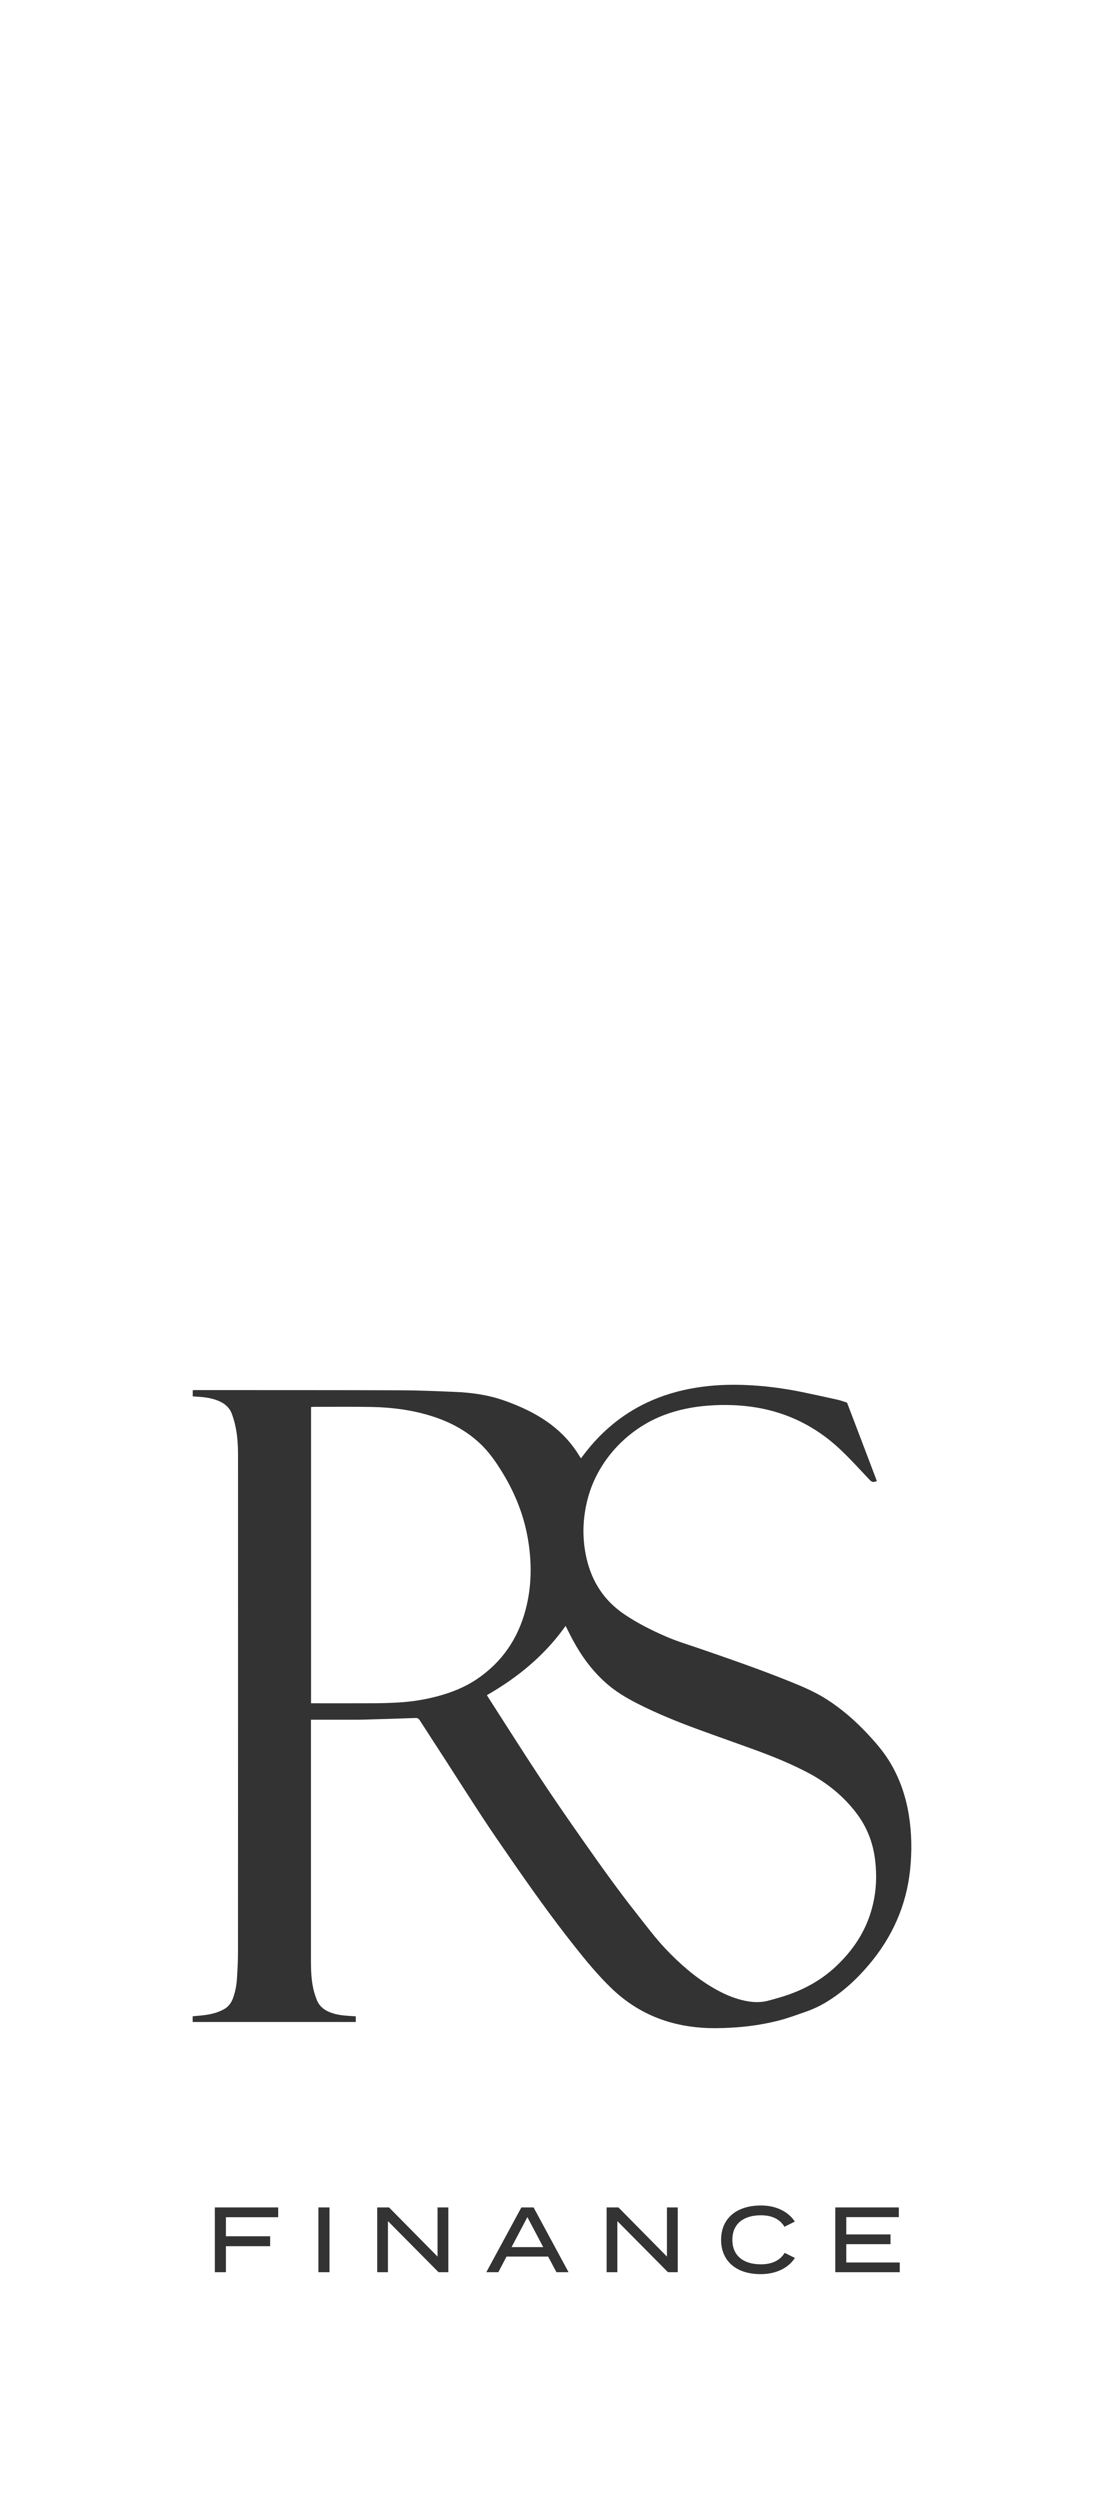
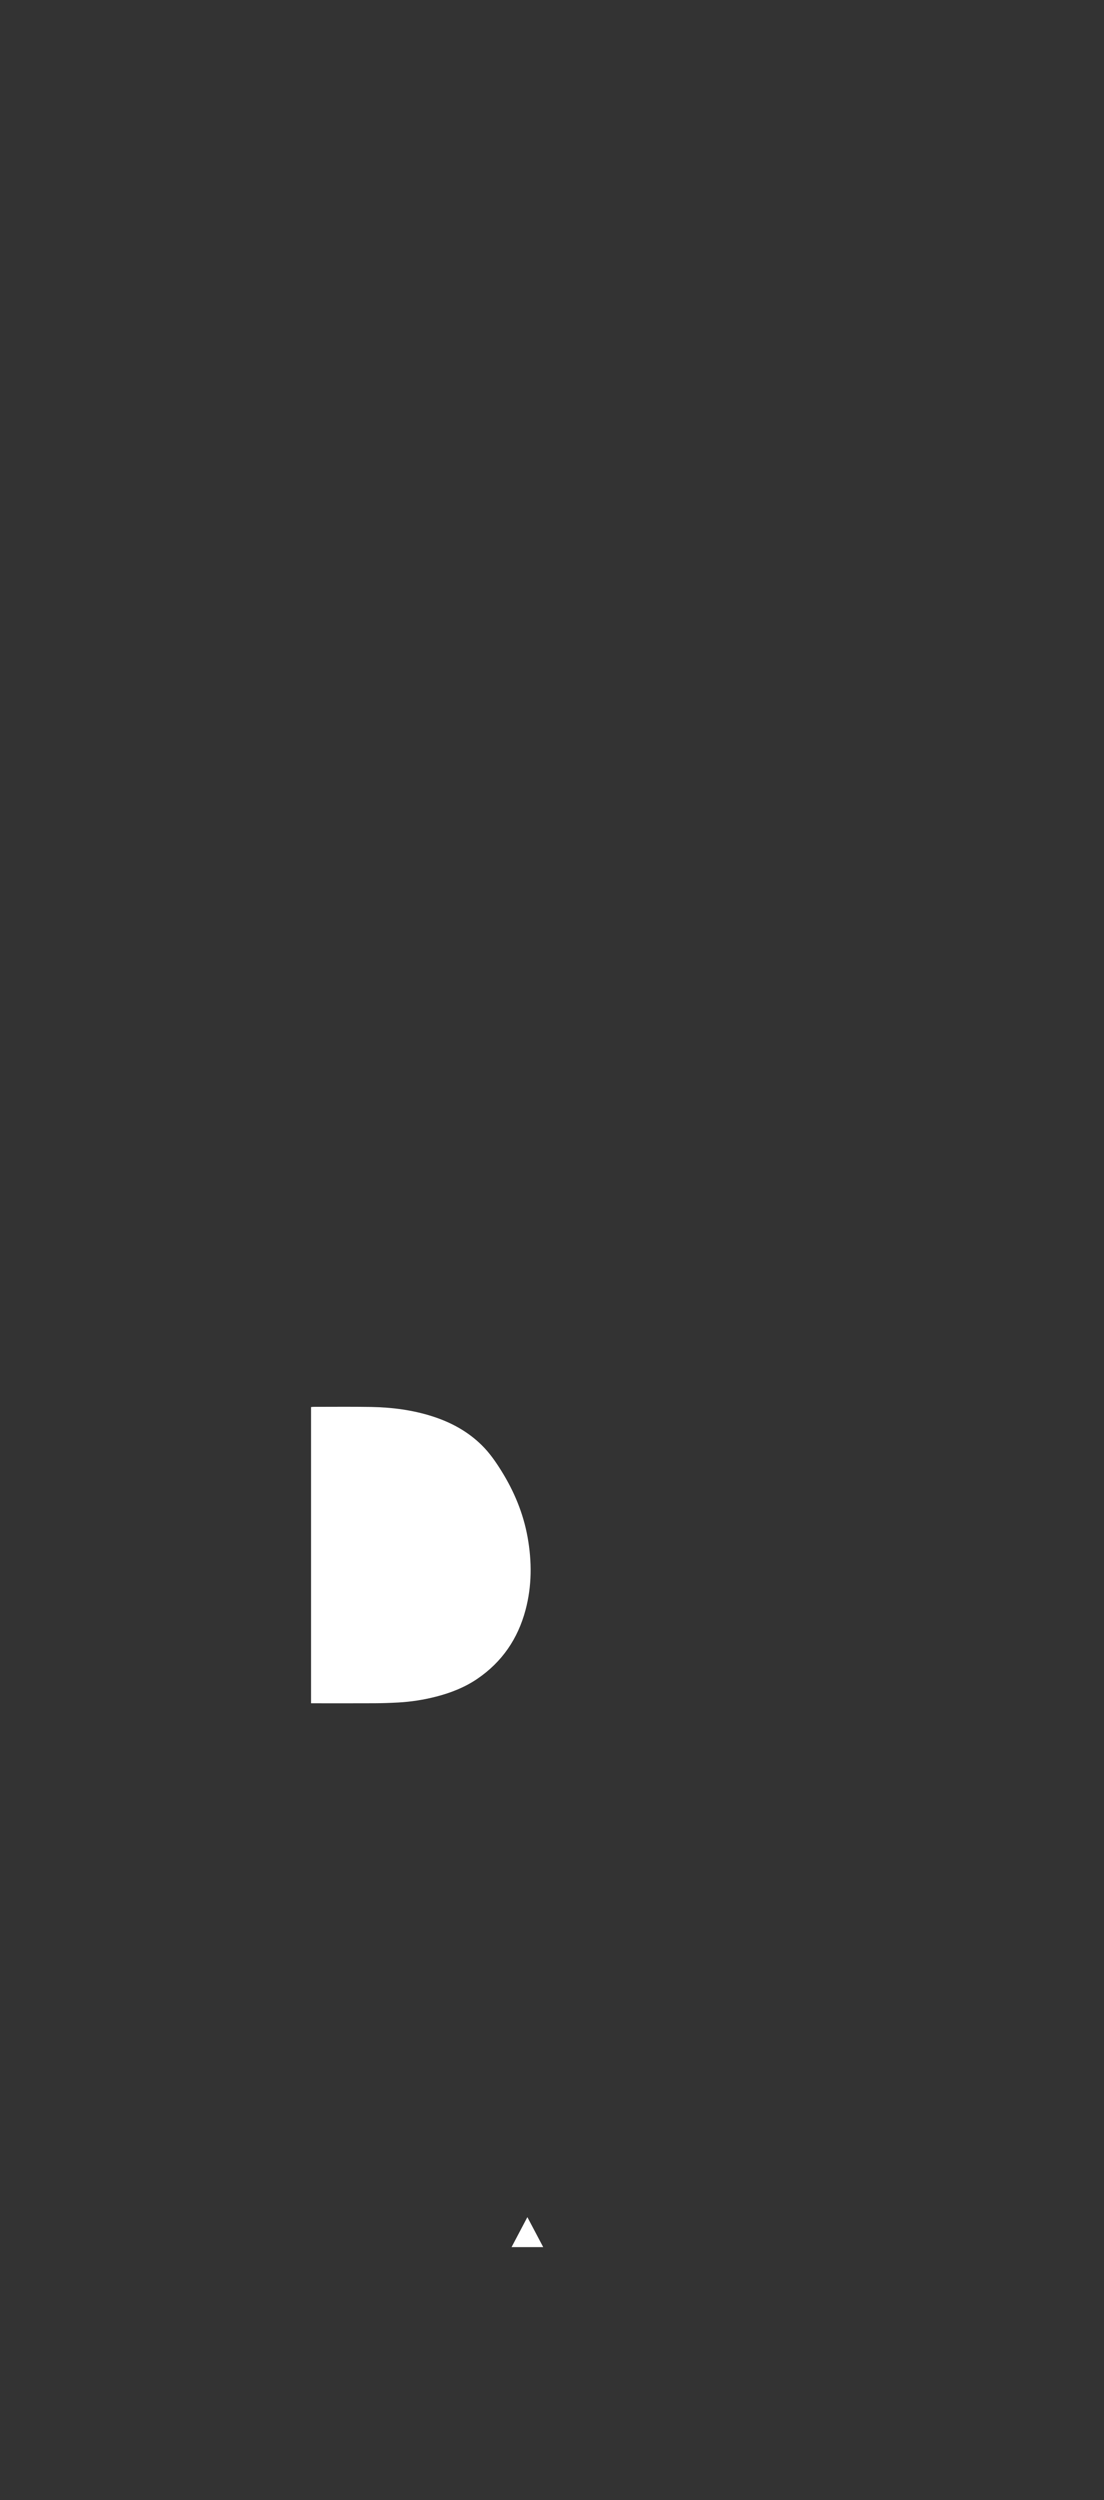
<svg xmlns="http://www.w3.org/2000/svg" id="Ebene_2" data-name="Ebene 2" viewBox="0 0 1910.21 4324.73">
  <rect x="0" y="0" width="1910.21" height="4324.73" fill="#333333" stroke="none" />
  <defs>
    <style>      .cls-1 {        fill: #fff;        stroke-width: 0px;      }    </style>
  </defs>
  <g id="Ebene_1-2" data-name="Ebene 1">
    <g>
      <path class="cls-1" d="M909.31,2785.09c11.06-41.64,11.15-83.79,3.55-125.99-7.43-41.21-23.24-79.18-45.34-114.63-9.89-15.87-20.5-31.2-33.91-44.4-23.9-23.57-52.46-39.2-84.12-49.51-35.05-11.43-71.18-16.02-107.83-16.69-33.16-.57-66.38-.18-99.54-.18-1.29,0-2.55.24-3.91.39v512.4h6.44c34.33,0,68.69.12,103.05-.06,13.83-.06,27.65-.54,41.49-1.29,22.18-1.23,44.07-4.66,65.6-10.22,25.34-6.53,49.51-16,71.21-30.82,42.75-29.13,70.08-69.29,83.31-119.02Z" />
-       <path class="cls-1" d="M1482.08,3136.9c-22.88-30.18-51.62-53.3-85.02-70.77-27.51-14.4-56.19-26.25-85.25-36.98-35.17-12.95-70.59-25.22-105.76-38.18-35.05-12.9-69.62-26.94-102.96-43.89-19.66-10.01-38.51-21.25-55.04-36.04-23.42-20.92-41.7-45.81-56.55-73.29-4.36-8.05-8.36-16.29-12.84-25.13-35.96,50.8-82.64,89.14-136.18,119.8.99,1.65,1.74,2.94,2.52,4.18,29.31,45.57,58.26,91.38,88.08,136.63,24.05,36.44,48.88,72.42,73.96,108.16,30.66,43.65,61.48,87.24,94.64,129.09,16.35,20.65,32.01,41.84,50.17,61.03,24.35,25.64,50.71,48.76,81.28,66.77,17.32,10.19,35.48,18.49,55.26,22.69,13.35,2.83,26.78,3.61,40.13.18,7.9-2.05,15.79-4.27,23.57-6.64,35.27-10.71,67.22-27.36,94.24-52.82,24.62-23.18,44.22-49.84,56.25-81.68,12.54-33.06,15.82-67.28,11.6-102.33-3.58-29.79-13.92-56.78-32.1-80.78Z" />
-       <path class="cls-1" d="M0,0v4324.73h1910.21V0H0ZM481.36,3835.56h-90.45v32.97h76.53v17.14h-76.53v44.98h-19.2v-112.06h109.65v16.97ZM570.11,3930.65h-19.2v-112.06h19.2v112.06ZM775.76,3930.65h-16.97l-87.54-88.37v88.37h-18.58v-112.06h20.49l83.87,84.99v-84.99h18.73v112.06ZM962.79,3930.65l-14.41-27.07h-71.9l-14.24,27.07h-20.81l60.68-112.06h21.14l60.51,112.06h-20.96ZM1172.7,3930.65h-16.97l-87.54-88.37v88.37h-18.58v-112.06h20.49l83.87,84.99v-84.99h18.73v112.06ZM1316.02,3934.03c-41.92,0-68.34-22.58-68.34-59.42s26.42-59.39,69.17-59.39c27.54,0,48.03,11.86,58.42,27.86l-17.94,8.98c-8.31-13.77-22.58-19.88-40.81-19.88-29.62,0-49.32,14.41-49.32,42.42s19.7,42.42,49.32,42.42c18.23,0,32.65-5.9,41.13-19.85l17.76,8.81c-10.54,16.32-31.03,28.04-59.39,28.04ZM1556.84,3930.65h-111.59v-112.06h109.97v16.79h-90.92v29.94h76.53v16.82h-76.53v31.68h92.53v16.82ZM1574.76,3234.19c-6.47,62.32-30.94,116.88-71.22,164.53-21.46,25.38-45.64,47.71-74.22,64.94-11.19,6.73-22.91,12.21-35.27,16.5-16.35,5.69-32.59,11.76-49.45,15.9-26.15,6.41-52.67,10.17-79.54,11.6-17.16.97-34.33,1.29-51.49.03-60.3-4.39-112.73-26.63-156.32-68.9-22.82-22.09-42.99-46.56-62.68-71.4-39.83-50.2-76.93-102.38-113.28-155.12-15.63-22.63-31.32-45.28-46.41-68.27-22.4-34.15-44.29-68.63-66.44-102.93-14.04-21.73-28.2-43.35-42.15-65.11-1.92-3.03-4.03-4.15-7.64-4.02-29.49,1.05-59.01,2.01-88.5,2.79-12.36.34-24.68.18-37.03.21-16.36.03-32.68,0-49.03,0h-6.04v418.13c0,16.06.66,32.05,4.18,47.74,1.38,6.16,3.46,12.18,5.65,18.1,3.97,10.64,11.79,17.53,22.16,21.76,8.12,3.31,16.56,5.11,25.22,5.92,6.61.63,13.29.93,20.35,1.42v9.83h-282.25v-9.92c4.84-.42,9.47-.81,14.07-1.26,9.98-.96,19.84-2.58,29.31-6.01,3.42-1.23,6.79-2.74,10.04-4.45,8.21-4.36,13.38-11.24,16.5-19.93,3.79-10.61,5.92-21.58,6.65-32.73.99-15.63,1.86-31.32,1.86-46.99.12-286.07.09-572.18.06-858.24,0-19.06-1.09-38.03-5.78-56.58-1.2-4.84-2.79-9.61-4.33-14.37-3.46-10.64-10.73-17.86-20.62-22.63-10.52-5.08-21.8-7.09-33.31-8.12-4.66-.42-9.32-.66-14.34-1.02v-10.55c1.3-.12,2.59-.36,3.88-.36,118.59.06,237.19-.03,355.78.36,30.99.1,62.02,1.5,93.01,2.74,29.07,1.17,57.75,5.02,85.44,14.7,29.4,10.31,57.42,23.36,82.4,42.3,19.6,14.88,35.86,32.83,48.61,53.93.76,1.23,1.59,2.44,2.65,4,1.41-1.83,2.64-3.37,3.82-4.96,29.4-39.29,65.65-70.28,110.18-91.32,27.18-12.84,55.71-21.14,85.34-25.92,27.78-4.51,55.71-5.72,83.79-4.66,33.55,1.26,66.77,5.56,99.65,12.29,20.71,4.23,41.36,8.81,62.02,13.41,4.69,1.05,9.2,2.91,13.86,4.18,2.07.57,2.31,2.22,2.88,3.73,5.66,14.79,11.31,29.58,16.93,44.37,10.55,27.75,21.07,55.49,31.62,83.21.63,1.69,1.2,3.41,1.86,5.3-1.23.29-2.08.39-2.83.69-3.93,1.5-6.58.18-9.5-2.89-17.34-18.27-34.18-37.09-52.58-54.23-40.55-37.72-88.29-61.72-143.09-70.98-27.42-4.59-55.02-5.44-82.77-3.45-26.25,1.89-51.82,6.88-76.53,16.08-64.34,23.93-115.65,79.49-132.78,144.36-9.29,35.11-10.25,70.52-1.72,105.94,9.62,39.93,30.91,71.85,65.24,94.97,22.52,15.15,46.56,27.26,71.37,38.05,19.3,8.42,39.43,14.37,59.28,21.23,52.45,18.09,104.89,36.22,156.35,57.06,21.01,8.51,41.88,17.34,61.17,29.49,26.88,16.9,50.57,37.55,72.21,60.64,13.47,14.37,26.36,29.22,36.89,46,18.33,29.25,29.34,61.2,34.75,95.18,4.95,31.14,5.35,62.44,2.11,93.76Z" />
      <polygon class="cls-1" points="885.14 3887.26 939.9 3887.26 912.5 3835.39 885.14 3887.26" />
    </g>
  </g>
</svg>